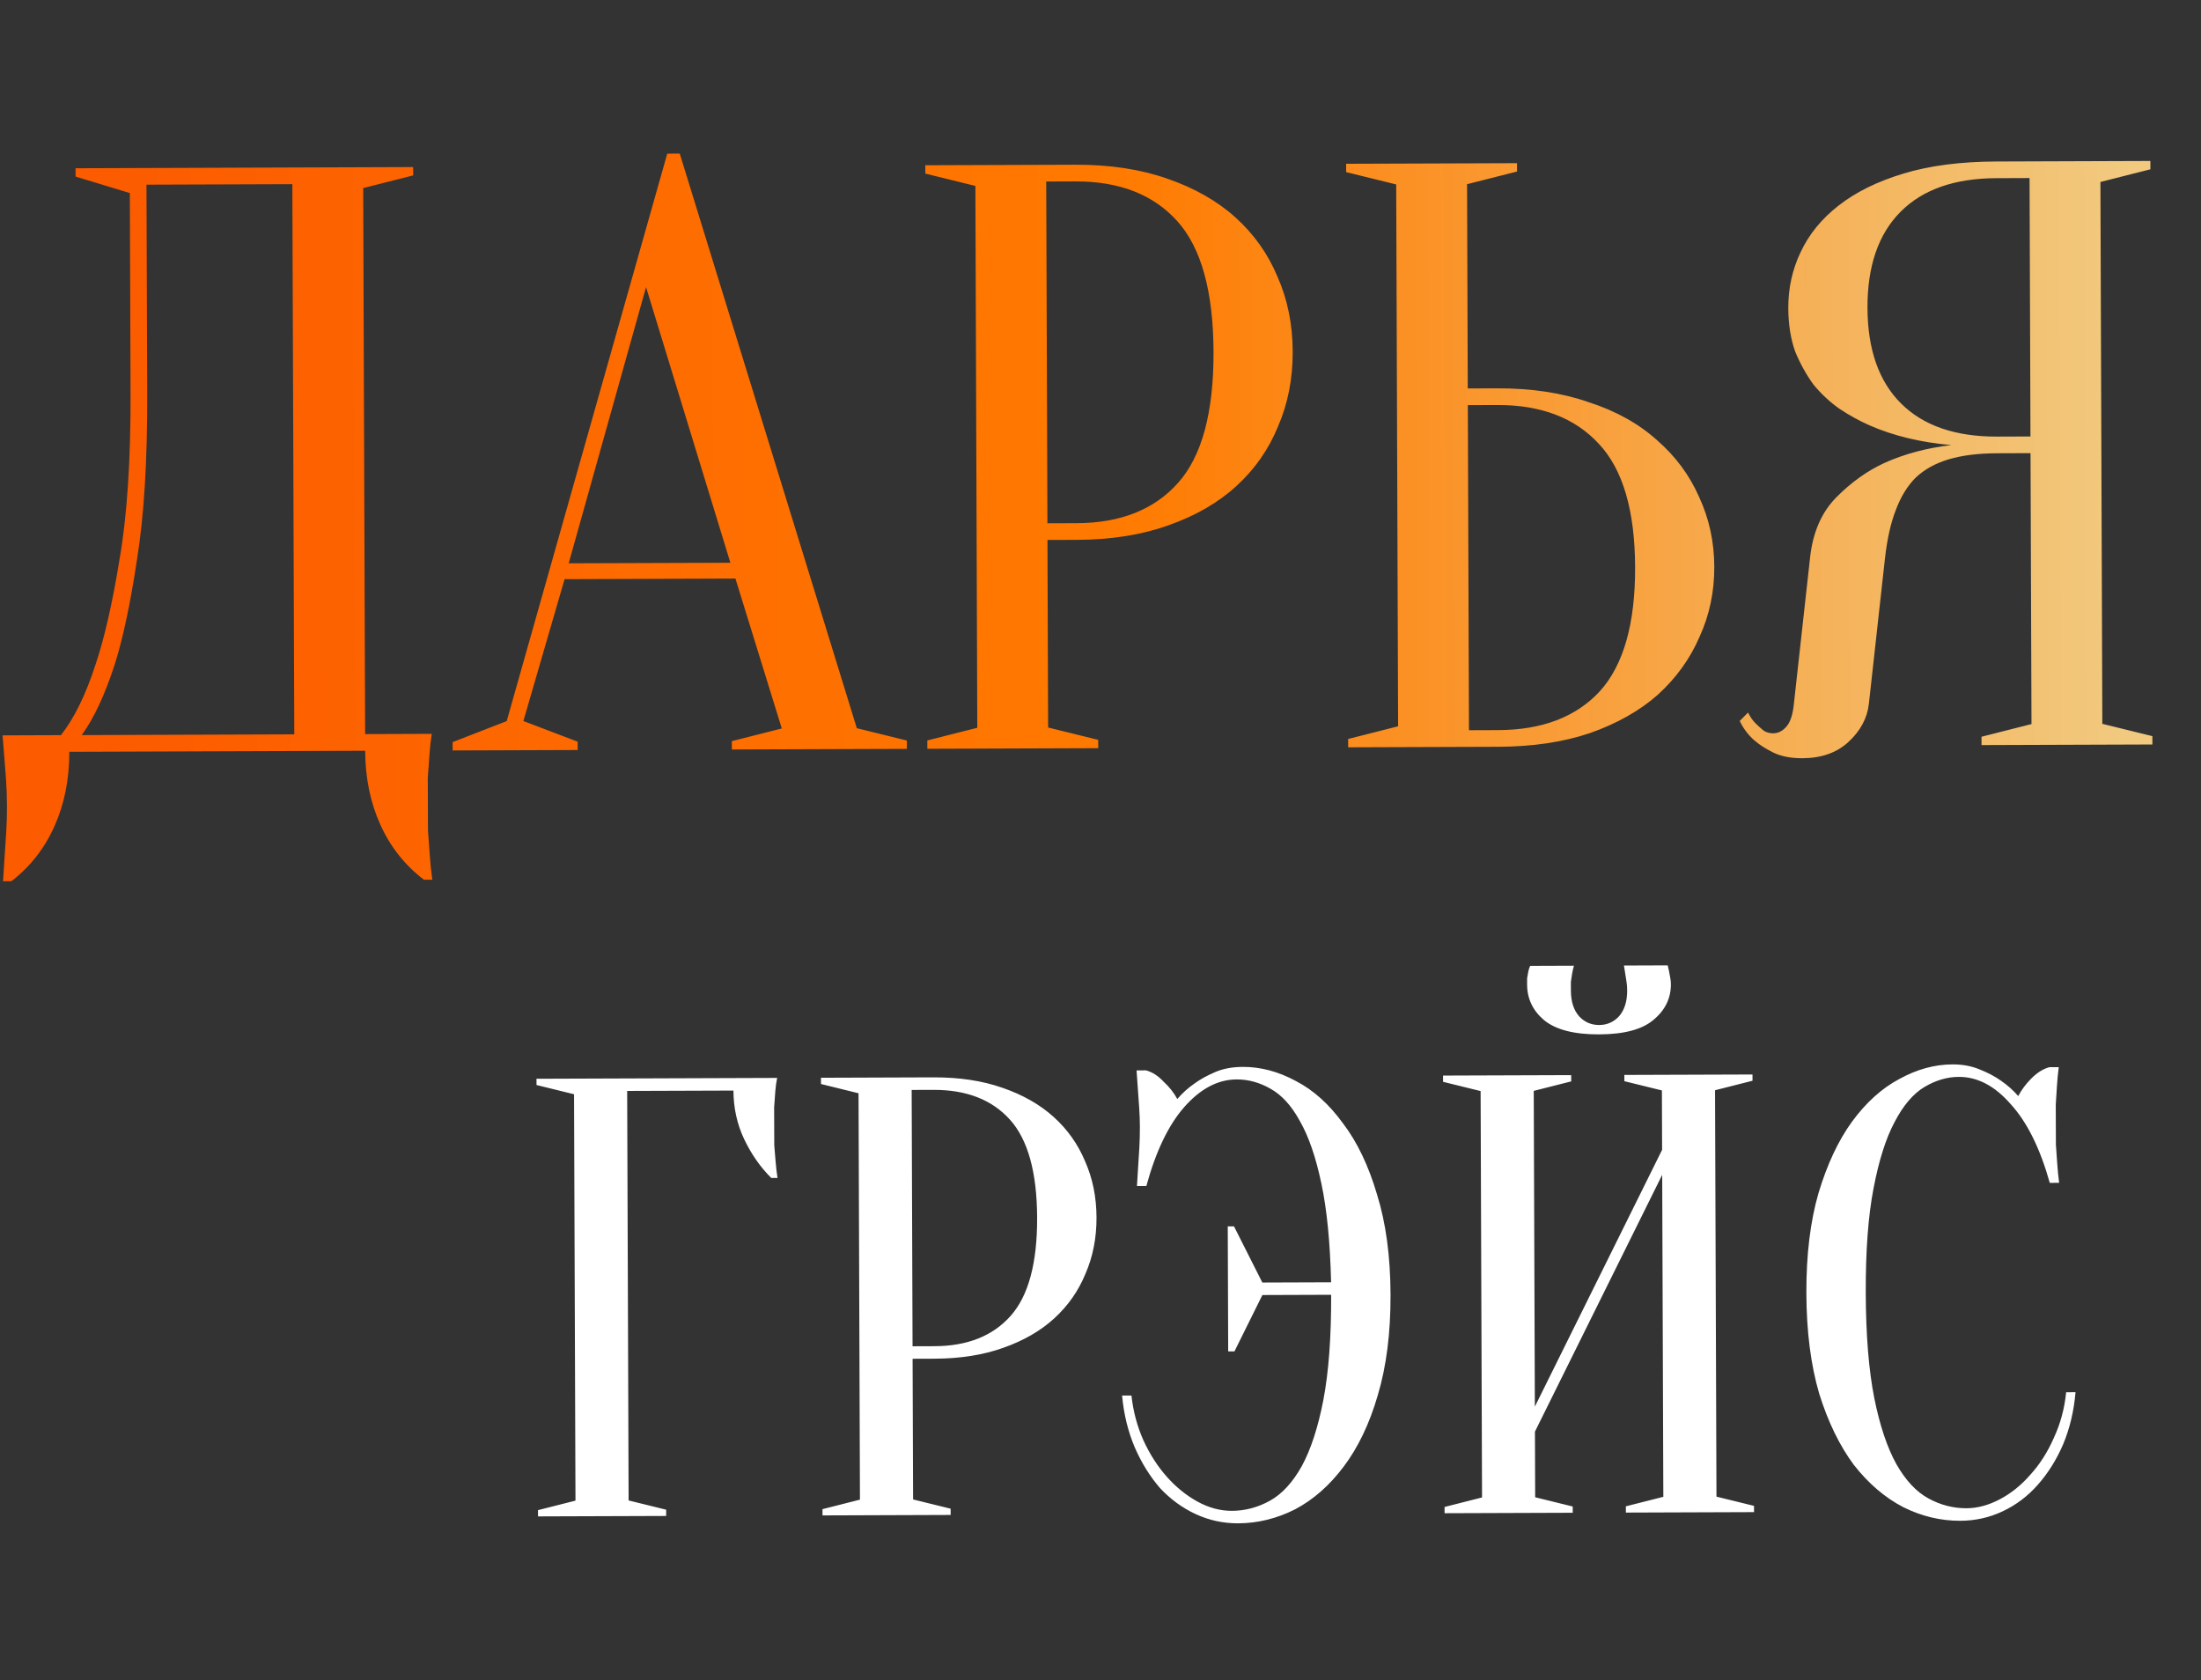
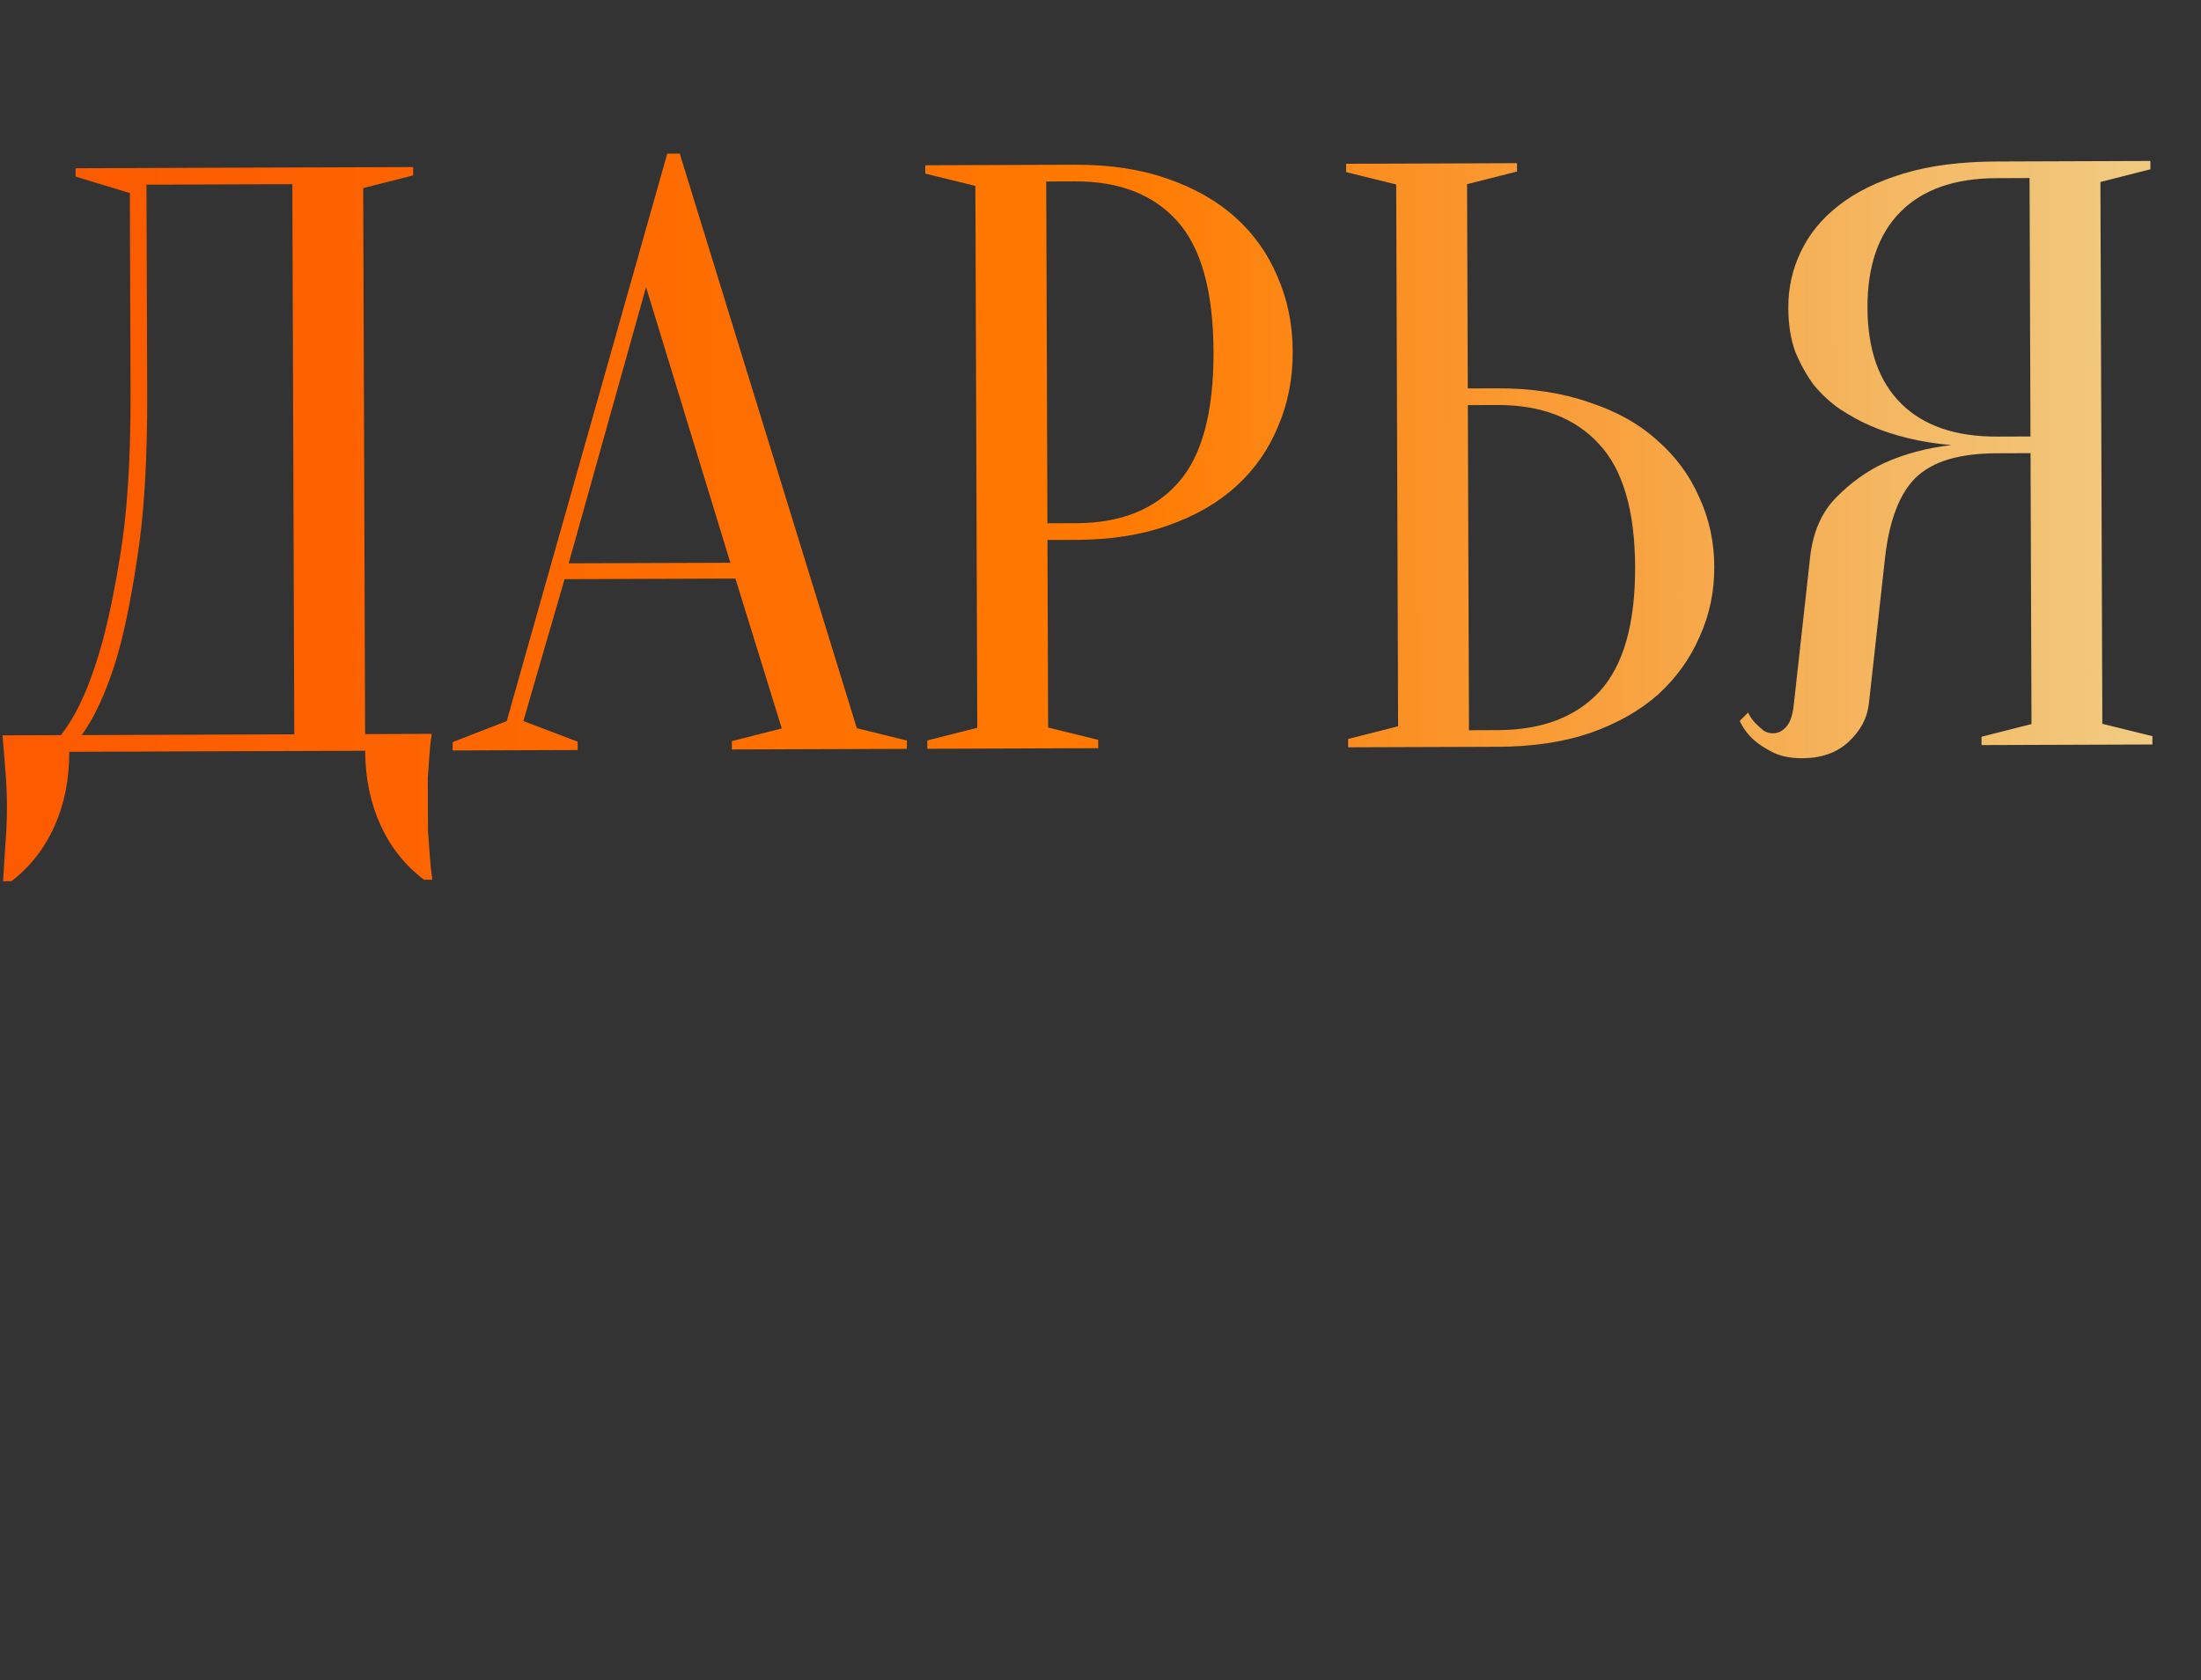
<svg xmlns="http://www.w3.org/2000/svg" width="169" height="129" viewBox="0 0 169 129" fill="none">
  <rect x="0" y="0" width="169" height="129" fill="#333333" stroke="none" />
  <path d="M5.32 57.719C5.327 59.81 4.95 61.71 4.188 63.419C3.426 65.128 2.322 66.54 0.875 67.655L0.235 67.657C0.276 67.059 0.316 66.419 0.356 65.737C0.397 65.182 0.437 64.563 0.478 63.88C0.518 63.197 0.537 62.536 0.535 61.896C0.532 61.17 0.509 60.488 0.464 59.848C0.419 59.208 0.374 58.632 0.33 58.12C0.285 57.523 0.24 56.969 0.196 56.457L4.676 56.441C5.695 55.158 6.585 53.341 7.345 50.992C8.02 48.984 8.629 46.315 9.172 42.985C9.758 39.613 10.042 35.345 10.024 30.182L9.97 14.822L5.805 13.557L5.803 12.917L31.723 12.826L31.725 13.466L27.888 14.44L28.035 56.359L33.156 56.341C33.072 56.853 33.01 57.408 32.969 58.006C32.928 58.518 32.888 59.094 32.847 59.734C32.85 60.374 32.852 61.057 32.855 61.782C32.857 62.422 32.859 63.084 32.862 63.766C32.907 64.449 32.952 65.067 32.996 65.622C33.041 66.304 33.107 66.944 33.195 67.541L32.555 67.543C31.1 66.439 29.986 65.035 29.212 63.331C28.438 61.627 28.047 59.73 28.04 57.639L5.32 57.719ZM11.303 30.178C11.322 35.34 11.059 39.608 10.516 42.981C10.016 46.31 9.449 48.979 8.817 50.987C8.057 53.336 7.21 55.152 6.276 56.436L22.596 56.378L22.447 14.139L11.247 14.178L11.303 30.178ZM43.665 43.248L56.081 43.205L49.606 22.043L43.665 43.248ZM56.469 44.419L43.349 44.465L40.187 55.356L44.353 56.942L44.355 57.582L34.755 57.616L34.753 56.976L38.907 55.361L51.234 11.797L52.194 11.794L65.789 55.907L69.632 56.853L69.635 57.493L56.195 57.54L56.193 56.9L60.029 55.927L56.469 44.419ZM80.428 41.455L80.479 55.855L84.322 56.801L84.325 57.441L71.205 57.488L71.203 56.848L75.039 55.874L74.893 14.274L71.05 13.328L71.047 12.688L82.567 12.647C85.213 12.638 87.561 12.992 89.611 13.711C91.704 14.429 93.457 15.425 94.87 16.7C96.282 17.975 97.354 19.486 98.086 21.233C98.86 22.98 99.251 24.898 99.258 26.989C99.265 29.079 98.888 31.001 98.126 32.753C97.407 34.505 96.346 36.023 94.942 37.308C93.538 38.593 91.793 39.602 89.705 40.334C87.659 41.067 85.314 41.438 82.668 41.447L80.428 41.455ZM80.424 40.175L82.664 40.167C86.035 40.155 88.634 39.122 90.461 37.068C92.289 35.013 93.194 31.661 93.178 27.01C93.162 22.36 92.232 19.014 90.391 16.972C88.549 14.93 85.942 13.916 82.572 13.927L80.332 13.935L80.424 40.175ZM114.94 29.814C117.586 29.805 119.934 30.159 121.984 30.877C124.077 31.552 125.83 32.528 127.242 33.803C128.655 35.035 129.726 36.482 130.458 38.143C131.232 39.805 131.622 41.595 131.629 43.515C131.635 45.435 131.258 47.229 130.495 48.895C129.776 50.562 128.714 52.038 127.311 53.322C125.907 54.565 124.161 55.552 122.073 56.285C120.028 56.975 117.682 57.324 115.037 57.334L103.517 57.374L103.515 56.734L107.351 55.761L107.205 14.161L103.362 13.214L103.36 12.574L116.48 12.528L116.482 13.168L112.645 14.142L112.7 29.822L114.94 29.814ZM112.792 56.062L115.032 56.054C118.403 56.042 121.002 55.051 122.83 53.082C124.658 51.071 125.564 47.889 125.549 43.537C125.533 39.185 124.605 36.031 122.763 34.074C120.922 32.075 118.315 31.082 114.945 31.094L112.705 31.102L112.792 56.062ZM165.112 12.357L165.114 12.998L161.277 13.971L161.424 55.571L165.267 56.517L165.269 57.157L152.149 57.203L152.147 56.563L155.984 55.59L155.911 34.79L153.351 34.799C151.9 34.804 150.663 34.958 149.64 35.26C148.617 35.562 147.766 36.035 147.085 36.677C146.447 37.319 145.938 38.153 145.558 39.178C145.177 40.161 144.904 41.378 144.739 42.829L143.498 54.034C143.374 55.144 142.844 56.127 141.908 56.983C141.015 57.797 139.843 58.207 138.393 58.212C137.497 58.215 136.75 58.068 136.151 57.772C135.553 57.475 135.061 57.157 134.676 56.817C134.205 56.392 133.841 55.902 133.583 55.349L134.22 54.706C134.392 55.047 134.585 55.324 134.799 55.536C135.013 55.749 135.227 55.94 135.441 56.11C135.655 56.237 135.89 56.3 136.146 56.3C136.53 56.298 136.871 56.126 137.168 55.784C137.466 55.442 137.656 54.865 137.738 54.054L138.979 42.849C139.185 40.886 139.862 39.326 141.01 38.17C142.158 37.014 143.393 36.135 144.713 35.533C146.247 34.845 147.952 34.391 149.828 34.171C147.481 33.966 145.388 33.462 143.551 32.657C142.782 32.319 142.012 31.895 141.243 31.386C140.515 30.876 139.852 30.26 139.252 29.537C138.695 28.77 138.222 27.919 137.835 26.981C137.49 26.001 137.316 24.893 137.311 23.655C137.306 22.119 137.621 20.689 138.256 19.364C138.891 17.996 139.869 16.798 141.188 15.77C142.507 14.741 144.168 13.924 146.171 13.32C148.174 12.716 150.541 12.409 153.272 12.399L165.112 12.357ZM143.391 23.634C143.403 26.834 144.264 29.284 145.977 30.985C147.69 32.685 150.146 33.53 153.346 33.519L155.906 33.51L155.836 13.67L153.276 13.679C150.076 13.69 147.626 14.552 145.925 16.265C144.225 17.978 143.38 20.434 143.391 23.634Z" fill="url(#paint0_linear_18_291)" />
-   <path d="M48.267 115.196L51.149 115.906L51.151 116.386L41.311 116.42L41.309 115.94L44.187 115.21L44.077 84.01L41.195 83.301L41.193 82.821L59.673 82.756C59.61 83.044 59.563 83.38 59.532 83.764C59.502 84.116 59.471 84.532 59.441 85.013C59.442 85.46 59.444 85.989 59.446 86.597C59.448 87.044 59.45 87.493 59.451 87.941C59.485 88.356 59.518 88.756 59.551 89.14C59.585 89.588 59.634 90.02 59.7 90.436L59.22 90.437C58.385 89.608 57.694 88.619 57.145 87.469C56.597 86.319 56.321 85.072 56.316 83.728L48.156 83.756L48.267 115.196ZM70.072 104.319L70.11 115.119L72.993 115.829L72.995 116.309L63.155 116.344L63.153 115.864L66.03 115.134L65.921 83.934L63.038 83.224L63.037 82.744L71.677 82.713C73.66 82.707 75.421 82.972 76.959 83.511C78.529 84.049 79.844 84.797 80.903 85.753C81.963 86.709 82.767 87.843 83.315 89.153C83.896 90.463 84.189 91.902 84.194 93.47C84.2 95.038 83.917 96.479 83.346 97.793C82.806 99.106 82.01 100.245 80.958 101.209C79.905 102.173 78.596 102.929 77.029 103.479C75.495 104.028 73.736 104.306 71.752 104.313L70.072 104.319ZM70.069 103.359L71.749 103.353C74.277 103.345 76.226 102.57 77.597 101.029C78.968 99.488 79.647 96.974 79.634 93.486C79.622 89.998 78.925 87.488 77.544 85.957C76.163 84.426 74.208 83.665 71.68 83.674L70 83.679L70.069 103.359ZM94.952 82.872C93.512 82.877 92.17 83.586 90.927 84.998C89.716 86.378 88.747 88.398 88.02 91.056L87.3 91.059C87.331 90.579 87.361 90.082 87.391 89.57C87.421 89.122 87.452 88.642 87.482 88.13C87.512 87.586 87.526 87.042 87.524 86.498C87.523 86.018 87.505 85.538 87.471 85.058C87.438 84.546 87.404 84.066 87.37 83.618C87.337 83.138 87.303 82.659 87.269 82.179L87.989 82.176C88.47 82.302 88.919 82.589 89.336 83.035C89.786 83.45 90.139 83.897 90.397 84.376C90.779 83.926 91.226 83.525 91.737 83.171C92.183 82.85 92.71 82.56 93.318 82.302C93.925 82.043 94.628 81.913 95.428 81.91C96.804 81.905 98.165 82.269 99.512 83C100.859 83.699 102.062 84.783 103.124 86.251C104.217 87.687 105.087 89.508 105.735 91.714C106.414 93.888 106.759 96.446 106.77 99.39C106.78 102.334 106.453 104.912 105.789 107.122C105.157 109.3 104.283 111.127 103.168 112.603C102.085 114.047 100.841 115.139 99.436 115.88C98.03 116.589 96.575 116.946 95.071 116.952C93.919 116.956 92.831 116.719 91.805 116.243C90.779 115.767 89.865 115.098 89.062 114.237C88.291 113.343 87.647 112.306 87.131 111.123C86.615 109.909 86.29 108.582 86.157 107.143L86.877 107.14C87.009 108.356 87.317 109.507 87.801 110.593C88.285 111.647 88.88 112.573 89.587 113.371C90.293 114.168 91.08 114.806 91.945 115.283C92.811 115.76 93.692 115.996 94.588 115.993C95.612 115.99 96.587 115.73 97.513 115.215C98.439 114.7 99.252 113.817 99.952 112.566C100.651 111.284 101.205 109.586 101.614 107.473C102.023 105.327 102.221 102.638 102.21 99.406L96.93 99.425L94.785 103.753L94.305 103.754L94.271 94.154L94.751 94.153L96.926 98.465L102.206 98.446C102.132 95.375 101.883 92.847 101.46 90.865C101.037 88.85 100.487 87.252 99.811 86.071C99.167 84.889 98.412 84.06 97.546 83.583C96.713 83.106 95.848 82.869 94.952 82.872ZM117.858 109.912L117.876 114.951L120.758 115.661L120.76 116.141L110.92 116.176L110.918 115.696L113.796 114.966L113.686 83.766L110.804 83.056L110.802 82.576L120.642 82.542L120.644 83.022L117.766 83.752L117.851 107.992L127.622 88.277L127.606 83.717L124.724 83.007L124.722 82.527L134.562 82.493L134.563 82.973L131.686 83.703L131.796 114.903L134.678 115.612L134.68 116.092L124.84 116.127L124.838 115.647L127.716 114.917L127.629 90.197L117.858 109.912ZM122.788 78.694C123.396 78.692 123.908 78.466 124.322 78.017C124.736 77.535 124.942 76.878 124.939 76.046C124.938 75.79 124.921 75.567 124.889 75.375C124.856 75.151 124.823 74.943 124.791 74.751C124.758 74.559 124.725 74.351 124.692 74.127L128.052 74.115C128.085 74.243 128.117 74.387 128.15 74.547C128.182 74.707 128.215 74.883 128.248 75.075C128.28 75.235 128.297 75.395 128.297 75.555C128.301 76.643 127.856 77.556 126.963 78.295C126.102 79.034 124.711 79.407 122.791 79.414C120.871 79.421 119.462 79.058 118.563 78.325C117.696 77.592 117.261 76.681 117.257 75.593C117.257 75.433 117.256 75.273 117.256 75.113C117.287 74.921 117.318 74.745 117.35 74.585C117.381 74.425 117.429 74.281 117.492 74.153L120.852 74.141C120.789 74.365 120.742 74.573 120.711 74.765C120.679 74.957 120.648 75.165 120.617 75.39C120.617 75.582 120.618 75.806 120.619 76.062C120.622 76.894 120.832 77.549 121.25 78.027C121.668 78.474 122.18 78.696 122.788 78.694ZM150.401 82.677C149.505 82.68 148.626 82.939 147.763 83.454C146.901 83.969 146.136 84.868 145.469 86.15C144.801 87.401 144.263 89.099 143.855 91.244C143.446 93.358 143.248 96.03 143.259 99.262C143.27 102.494 143.488 105.181 143.911 107.324C144.335 109.435 144.901 111.129 145.609 112.406C146.317 113.652 147.137 114.529 148.066 115.037C148.996 115.546 149.973 115.799 150.997 115.795C151.829 115.792 152.676 115.565 153.539 115.114C154.401 114.663 155.183 114.036 155.884 113.234C156.617 112.431 157.222 111.485 157.698 110.396C158.206 109.306 158.522 108.137 158.646 106.888L159.366 106.886C159.243 108.326 158.927 109.655 158.42 110.873C157.912 112.059 157.26 113.101 156.463 114C155.698 114.867 154.804 115.542 153.782 116.025C152.759 116.509 151.672 116.753 150.52 116.757C149.016 116.762 147.559 116.415 146.149 115.716C144.738 114.985 143.47 113.902 142.345 112.466C141.252 110.997 140.366 109.176 139.686 107.003C139.038 104.797 138.709 102.222 138.699 99.278C138.689 96.334 139 93.773 139.632 91.595C140.296 89.385 141.154 87.558 142.205 86.114C143.288 84.638 144.5 83.546 145.841 82.837C147.183 82.096 148.541 81.724 149.917 81.719C150.685 81.716 151.374 81.842 151.983 82.096C152.624 82.349 153.169 82.635 153.618 82.954C154.131 83.304 154.58 83.702 154.966 84.149C155.22 83.668 155.555 83.219 155.969 82.802C156.416 82.352 156.879 82.062 157.358 81.933L158.078 81.93C158.016 82.41 157.969 82.891 157.939 83.371C157.909 83.819 157.878 84.299 157.848 84.811C157.85 85.291 157.852 85.771 157.853 86.251C157.855 86.795 157.857 87.339 157.859 87.883C157.893 88.395 157.926 88.875 157.96 89.323C157.994 89.834 158.044 90.33 158.109 90.81L157.389 90.813C156.644 88.159 155.645 86.147 154.392 84.775C153.171 83.371 151.841 82.672 150.401 82.677Z" fill="white" />
  <defs>
    <linearGradient id="paint0_linear_18_291" x1="8.477" y1="37.708" x2="163.512" y2="37.163" gradientUnits="userSpaceOnUse">
      <stop stop-color="#FC5B00" />
      <stop offset="0.5" stop-color="#FF7A00" />
      <stop offset="1" stop-color="#F1CA80" />
    </linearGradient>
  </defs>
</svg>